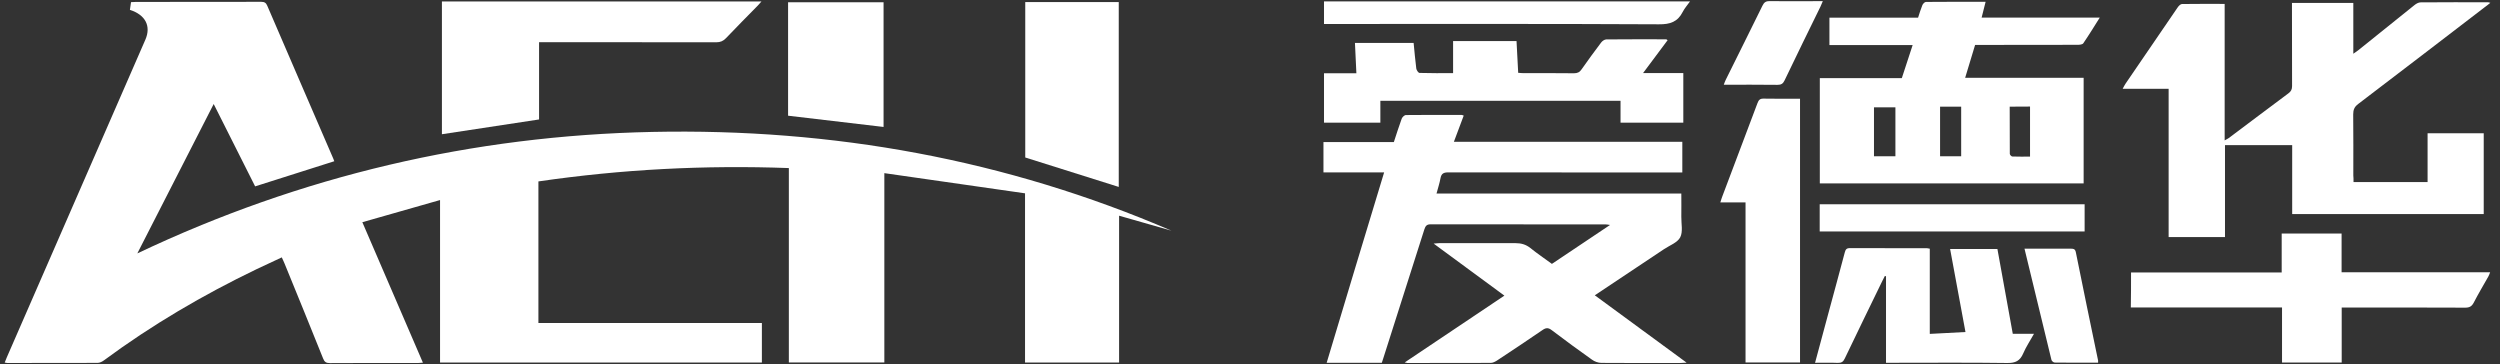
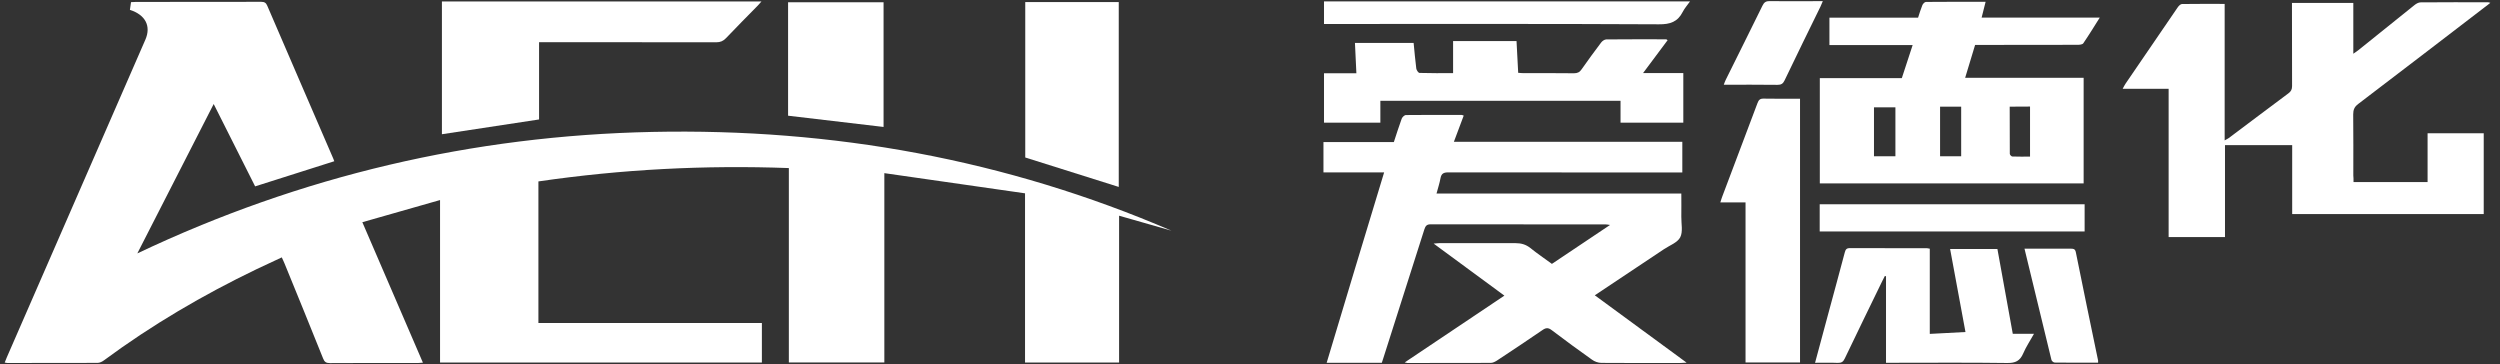
<svg xmlns="http://www.w3.org/2000/svg" width="206" height="30" viewBox="0 0 206 30" fill="none">
  <rect x="0" y="0" width="206" height="30" fill="#333333" stroke="none" />
  <path d="M96.53 19.009C95.109 18.601 93.698 18.201 92.213 17.774C92.213 21.862 92.213 25.859 92.213 29.875C89.609 29.875 87.059 29.875 84.463 29.875C84.463 25.251 84.463 20.654 84.463 15.93C80.611 15.376 76.777 14.831 72.87 14.267C72.87 19.546 72.87 24.688 72.87 29.866C70.22 29.866 67.624 29.866 65.001 29.866C65.001 24.542 65.001 19.237 65.001 13.849C58.08 13.595 51.222 13.949 44.365 14.949C44.365 18.837 44.365 22.707 44.365 26.613C50.494 26.613 56.623 26.613 62.779 26.613C62.779 27.713 62.779 28.776 62.779 29.875C53.955 29.875 45.112 29.875 36.26 29.875C36.26 25.451 36.26 21.017 36.26 16.484C34.138 17.093 32.025 17.692 29.857 18.31C31.533 22.207 33.181 26.023 34.848 29.884C34.693 29.893 34.575 29.911 34.465 29.911C32.034 29.911 29.611 29.902 27.18 29.92C26.87 29.92 26.733 29.82 26.624 29.539C25.577 26.931 24.52 24.333 23.455 21.735C23.391 21.571 23.309 21.408 23.218 21.208C22.508 21.535 21.825 21.853 21.142 22.18C16.725 24.306 12.508 26.777 8.565 29.693C8.419 29.802 8.219 29.902 8.037 29.902C5.56 29.911 3.092 29.911 0.614 29.911C0.56 29.911 0.496 29.893 0.387 29.875C0.45 29.72 0.505 29.584 0.56 29.448C4.367 20.718 8.173 11.996 11.98 3.266C12.463 2.157 11.989 1.222 10.705 0.813C10.732 0.613 10.769 0.395 10.796 0.177C10.951 0.168 11.069 0.159 11.197 0.159C14.639 0.159 18.082 0.159 21.524 0.15C21.788 0.15 21.925 0.231 22.025 0.477C23.828 4.674 25.65 8.871 27.462 13.068C27.489 13.132 27.517 13.204 27.544 13.286C25.367 13.977 23.209 14.667 21.023 15.357C19.912 13.141 18.783 10.906 17.608 8.571C15.505 12.678 13.446 16.711 11.315 20.881C24.821 14.476 38.946 11.178 53.754 10.87C68.599 10.561 82.888 13.132 96.53 19.009Z" fill="white" />
  <path d="M114.053 14.204C112.349 14.204 110.719 14.204 109.053 14.204C109.053 13.368 109.053 12.559 109.053 11.705C110.974 11.705 112.905 11.705 114.854 11.705C115.073 11.033 115.273 10.406 115.501 9.779C115.546 9.652 115.728 9.48 115.847 9.48C117.377 9.461 118.907 9.471 120.446 9.471C120.491 9.471 120.528 9.498 120.61 9.525C120.346 10.234 120.081 10.933 119.799 11.687C126.101 11.687 132.349 11.687 138.623 11.687C138.623 12.532 138.623 13.341 138.623 14.213C138.441 14.213 138.268 14.213 138.095 14.213C131.848 14.213 125.6 14.213 119.344 14.204C118.961 14.204 118.77 14.294 118.697 14.685C118.624 15.094 118.488 15.494 118.369 15.948C125.108 15.948 131.784 15.948 138.541 15.948C138.541 16.611 138.551 17.238 138.541 17.865C138.532 18.437 138.687 19.1 138.45 19.555C138.223 19.991 137.585 20.218 137.121 20.527C135.236 21.789 133.341 23.043 131.411 24.333C133.924 26.177 136.401 27.994 138.979 29.884C138.705 29.893 138.56 29.911 138.423 29.911C136.265 29.911 134.115 29.92 131.957 29.902C131.693 29.902 131.392 29.793 131.183 29.639C130.072 28.848 128.97 28.049 127.886 27.222C127.604 27.004 127.413 26.977 127.103 27.195C125.855 28.058 124.589 28.885 123.333 29.72C123.187 29.811 123.005 29.902 122.841 29.902C120.555 29.911 118.26 29.911 115.965 29.911C115.929 29.911 115.883 29.893 115.746 29.866C118.515 28.012 121.211 26.205 123.961 24.36C122.012 22.925 120.109 21.526 118.132 20.072C118.36 20.054 118.488 20.036 118.606 20.036C120.701 20.036 122.795 20.036 124.89 20.036C125.345 20.036 125.737 20.145 126.101 20.436C126.666 20.89 127.267 21.299 127.877 21.744C129.453 20.69 131.028 19.636 132.667 18.537C132.494 18.51 132.403 18.492 132.312 18.492C127.504 18.492 122.695 18.492 117.887 18.483C117.541 18.483 117.459 18.637 117.367 18.901C116.247 22.434 115.118 25.968 113.989 29.502C113.943 29.63 113.907 29.757 113.861 29.893C112.349 29.893 110.856 29.893 109.317 29.893C110.883 24.651 112.459 19.464 114.053 14.204Z" fill="white" />
  <path d="M193.931 15.003C195.98 15.003 197.974 15.003 200.033 15.003C200.033 13.677 200.033 12.341 200.033 10.979C201.599 10.979 203.111 10.979 204.659 10.979C204.659 13.195 204.659 15.403 204.659 17.638C199.404 17.638 194.159 17.638 188.876 17.638C188.876 15.748 188.876 13.868 188.876 11.96C187.019 11.96 185.206 11.96 183.339 11.96C183.339 14.486 183.339 17.002 183.339 19.537C181.773 19.537 180.261 19.537 178.695 19.537C178.695 15.485 178.695 11.433 178.695 7.318C177.429 7.318 176.209 7.318 174.906 7.318C175.016 7.127 175.061 7.009 175.134 6.909C176.564 4.81 177.994 2.712 179.432 0.622C179.514 0.495 179.669 0.341 179.788 0.331C180.953 0.313 182.11 0.322 183.312 0.322C183.312 4.083 183.312 7.79 183.312 11.569C183.467 11.478 183.567 11.433 183.658 11.369C185.297 10.143 186.928 8.907 188.567 7.69C188.785 7.527 188.867 7.363 188.867 7.09C188.858 4.974 188.858 2.866 188.858 0.749C188.858 0.586 188.858 0.422 188.858 0.241C190.552 0.241 192.201 0.241 193.913 0.241C193.913 1.612 193.913 2.975 193.913 4.429C194.104 4.292 194.213 4.22 194.313 4.147C195.862 2.902 197.401 1.658 198.949 0.422C199.095 0.304 199.286 0.195 199.459 0.195C201.308 0.177 203.156 0.186 205.014 0.186C205.051 0.186 205.096 0.204 205.205 0.232C205.023 0.377 204.896 0.486 204.75 0.586C201.28 3.248 197.811 5.909 194.323 8.562C194.004 8.798 193.904 9.044 193.904 9.425C193.922 11.106 193.913 12.777 193.913 14.458C193.931 14.622 193.931 14.803 193.931 15.003Z" fill="white" />
  <path d="M162.749 3.702C162.466 4.628 162.202 5.492 161.929 6.409C165.198 6.409 168.431 6.409 171.692 6.409C171.692 9.334 171.692 12.214 171.692 15.112C164.442 15.112 157.211 15.112 149.953 15.112C149.953 12.223 149.953 9.353 149.953 6.436C152.203 6.436 154.443 6.436 156.711 6.436C157.011 5.528 157.303 4.647 157.603 3.711C155.29 3.711 153.04 3.711 150.745 3.711C150.745 2.948 150.745 2.221 150.745 1.458C153.177 1.458 155.6 1.458 158.049 1.458C158.168 1.095 158.268 0.749 158.404 0.422C158.45 0.313 158.596 0.159 158.696 0.159C160.317 0.141 161.938 0.15 163.614 0.15C163.504 0.595 163.404 0.995 163.286 1.449C166.519 1.449 169.725 1.449 173.021 1.449C172.539 2.212 172.12 2.902 171.664 3.566C171.592 3.675 171.346 3.693 171.182 3.693C168.541 3.702 165.9 3.702 163.268 3.702C163.104 3.702 162.94 3.702 162.749 3.702ZM159.862 8.789C159.862 10.143 159.862 11.496 159.862 12.877C160.435 12.877 161 12.877 161.601 12.877C161.601 11.496 161.601 10.152 161.601 8.789C161.018 8.789 160.463 8.789 159.862 8.789ZM154.416 8.844C154.416 10.207 154.416 11.533 154.416 12.877C155.017 12.877 155.59 12.877 156.182 12.877C156.182 11.524 156.182 10.188 156.182 8.844C155.581 8.844 154.998 8.844 154.416 8.844ZM165.599 8.789C165.599 10.098 165.599 11.387 165.608 12.678C165.608 12.75 165.736 12.896 165.818 12.896C166.291 12.914 166.774 12.905 167.275 12.905C167.275 11.506 167.275 10.161 167.275 8.78C166.719 8.789 166.191 8.789 165.599 8.789Z" fill="white" />
  <path d="M62.743 0.123C62.624 0.259 62.542 0.359 62.451 0.45C61.568 1.349 60.684 2.239 59.819 3.148C59.592 3.384 59.355 3.484 59.027 3.484C54.373 3.475 49.71 3.475 45.057 3.475C44.856 3.475 44.665 3.475 44.419 3.475C44.419 5.619 44.419 7.745 44.419 9.843C41.724 10.252 39.073 10.661 36.414 11.061C36.414 7.445 36.414 3.793 36.414 0.123C45.202 0.123 53.945 0.123 62.743 0.123Z" fill="white" />
  <path d="M137.412 3.311C136.756 4.192 136.1 5.065 135.39 6.019C136.546 6.019 137.612 6.019 138.705 6.019C138.705 7.408 138.705 8.744 138.705 10.107C136.984 10.107 135.28 10.107 133.532 10.107C133.532 9.516 133.532 8.935 133.532 8.308C126.92 8.308 120.354 8.308 113.742 8.308C113.742 8.907 113.742 9.498 113.742 10.107C112.176 10.107 110.655 10.107 109.098 10.107C109.098 8.762 109.098 7.427 109.098 6.037C109.981 6.037 110.846 6.037 111.766 6.037C111.73 5.174 111.684 4.365 111.648 3.538C113.269 3.538 114.853 3.538 116.483 3.538C116.556 4.247 116.611 4.956 116.702 5.646C116.72 5.782 116.866 6 116.966 6.009C117.886 6.037 118.806 6.028 119.735 6.028C119.735 5.128 119.735 4.274 119.735 3.384C121.456 3.384 123.186 3.384 124.962 3.384C125.008 4.247 125.053 5.101 125.099 6C125.254 6.009 125.399 6.028 125.545 6.028C126.929 6.028 128.304 6.019 129.689 6.037C129.98 6.037 130.162 5.955 130.326 5.71C130.845 4.965 131.383 4.238 131.929 3.511C132.02 3.384 132.202 3.257 132.348 3.248C133.996 3.23 135.654 3.239 137.302 3.239C137.33 3.257 137.348 3.275 137.412 3.311Z" fill="white" />
-   <path d="M175.598 22.453C179.742 22.453 183.849 22.453 188.011 22.453C188.011 21.381 188.011 20.336 188.011 19.246C189.678 19.246 191.29 19.246 192.947 19.246C192.947 20.291 192.947 21.344 192.947 22.435C197.036 22.435 201.08 22.435 205.187 22.435C205.123 22.598 205.087 22.707 205.032 22.798C204.632 23.507 204.213 24.206 203.839 24.933C203.675 25.242 203.493 25.351 203.138 25.351C199.941 25.333 196.736 25.342 193.539 25.342C193.357 25.342 193.184 25.342 192.956 25.342C192.956 26.877 192.956 28.367 192.956 29.875C191.308 29.875 189.705 29.875 188.039 29.875C188.039 28.385 188.039 26.886 188.039 25.333C183.858 25.333 179.742 25.333 175.58 25.333C175.598 24.36 175.598 23.434 175.598 22.453Z" fill="white" />
  <path d="M159.014 20.491C159.014 22.834 159.014 25.142 159.014 27.513C159.997 27.459 160.954 27.413 161.955 27.358C161.527 25.051 161.108 22.807 160.689 20.518C162.001 20.518 163.267 20.518 164.587 20.518C165.006 22.825 165.425 25.151 165.853 27.504C166.409 27.504 166.955 27.504 167.602 27.504C167.274 28.094 166.937 28.594 166.709 29.13C166.445 29.739 166.072 29.92 165.398 29.911C162.256 29.866 159.123 29.893 155.981 29.893C155.799 29.893 155.626 29.893 155.407 29.893C155.407 27.495 155.407 25.133 155.407 22.771C155.38 22.762 155.344 22.753 155.316 22.734C155.243 22.871 155.171 23.007 155.107 23.143C154.069 25.278 153.03 27.404 152.01 29.539C151.883 29.811 151.737 29.911 151.427 29.902C150.826 29.875 150.216 29.893 149.561 29.893C149.934 28.512 150.289 27.195 150.644 25.869C151.1 24.179 151.564 22.489 152.01 20.799C152.074 20.563 152.147 20.445 152.429 20.445C154.551 20.454 156.673 20.454 158.795 20.454C158.841 20.463 158.895 20.472 159.014 20.491Z" fill="white" />
  <path d="M84.481 0.168C87.058 0.168 89.599 0.168 92.185 0.168C92.185 5.255 92.185 10.334 92.185 15.403C89.626 14.595 87.076 13.795 84.481 12.977C84.481 8.753 84.481 4.483 84.481 0.168Z" fill="white" />
  <path d="M148.322 8.135C148.322 15.412 148.322 22.616 148.322 29.866C146.838 29.866 145.362 29.866 143.832 29.866C143.832 25.487 143.832 21.108 143.832 16.675C143.122 16.675 142.457 16.675 141.756 16.675C141.82 16.484 141.856 16.339 141.911 16.203C142.876 13.632 143.85 11.07 144.816 8.499C144.916 8.235 145.025 8.117 145.326 8.126C146.3 8.144 147.284 8.135 148.322 8.135Z" fill="white" />
  <path d="M72.806 10.461C70.174 10.152 67.579 9.843 64.938 9.534C64.938 6.445 64.938 3.338 64.938 0.186C67.551 0.186 70.165 0.186 72.806 0.186C72.806 3.602 72.806 7.027 72.806 10.461Z" fill="white" />
  <path d="M109.098 0.113C119.143 0.113 129.151 0.113 139.26 0.113C139.033 0.431 138.805 0.686 138.659 0.976C138.24 1.803 137.621 2.012 136.692 2.003C127.703 1.957 118.706 1.976 109.717 1.976C109.526 1.976 109.325 1.976 109.098 1.976C109.098 1.349 109.098 0.758 109.098 0.113Z" fill="white" />
  <path d="M149.943 19.073C149.943 18.31 149.943 17.583 149.943 16.829C157.211 16.829 164.46 16.829 171.773 16.829C171.773 17.574 171.773 18.301 171.773 19.073C164.533 19.073 157.247 19.073 149.943 19.073Z" fill="white" />
  <path d="M172.884 29.884C171.663 29.884 170.489 29.893 169.305 29.875C169.214 29.875 169.059 29.748 169.04 29.657C168.303 26.632 167.574 23.598 166.818 20.491C167.174 20.491 167.483 20.491 167.793 20.491C168.731 20.491 169.669 20.491 170.616 20.491C170.825 20.491 170.98 20.491 171.044 20.763C171.645 23.752 172.264 26.732 172.884 29.712C172.884 29.748 172.884 29.793 172.884 29.884Z" fill="white" />
  <path d="M150.199 0.095C150.117 0.277 150.071 0.404 150.017 0.522C149.024 2.557 148.022 4.583 147.048 6.627C146.92 6.9 146.766 6.991 146.465 6.991C145.008 6.972 143.56 6.981 142.039 6.981C142.103 6.818 142.139 6.7 142.194 6.591C143.205 4.547 144.225 2.512 145.227 0.468C145.354 0.204 145.5 0.086 145.809 0.095C147.239 0.104 148.678 0.095 150.199 0.095Z" fill="white" />
</svg>